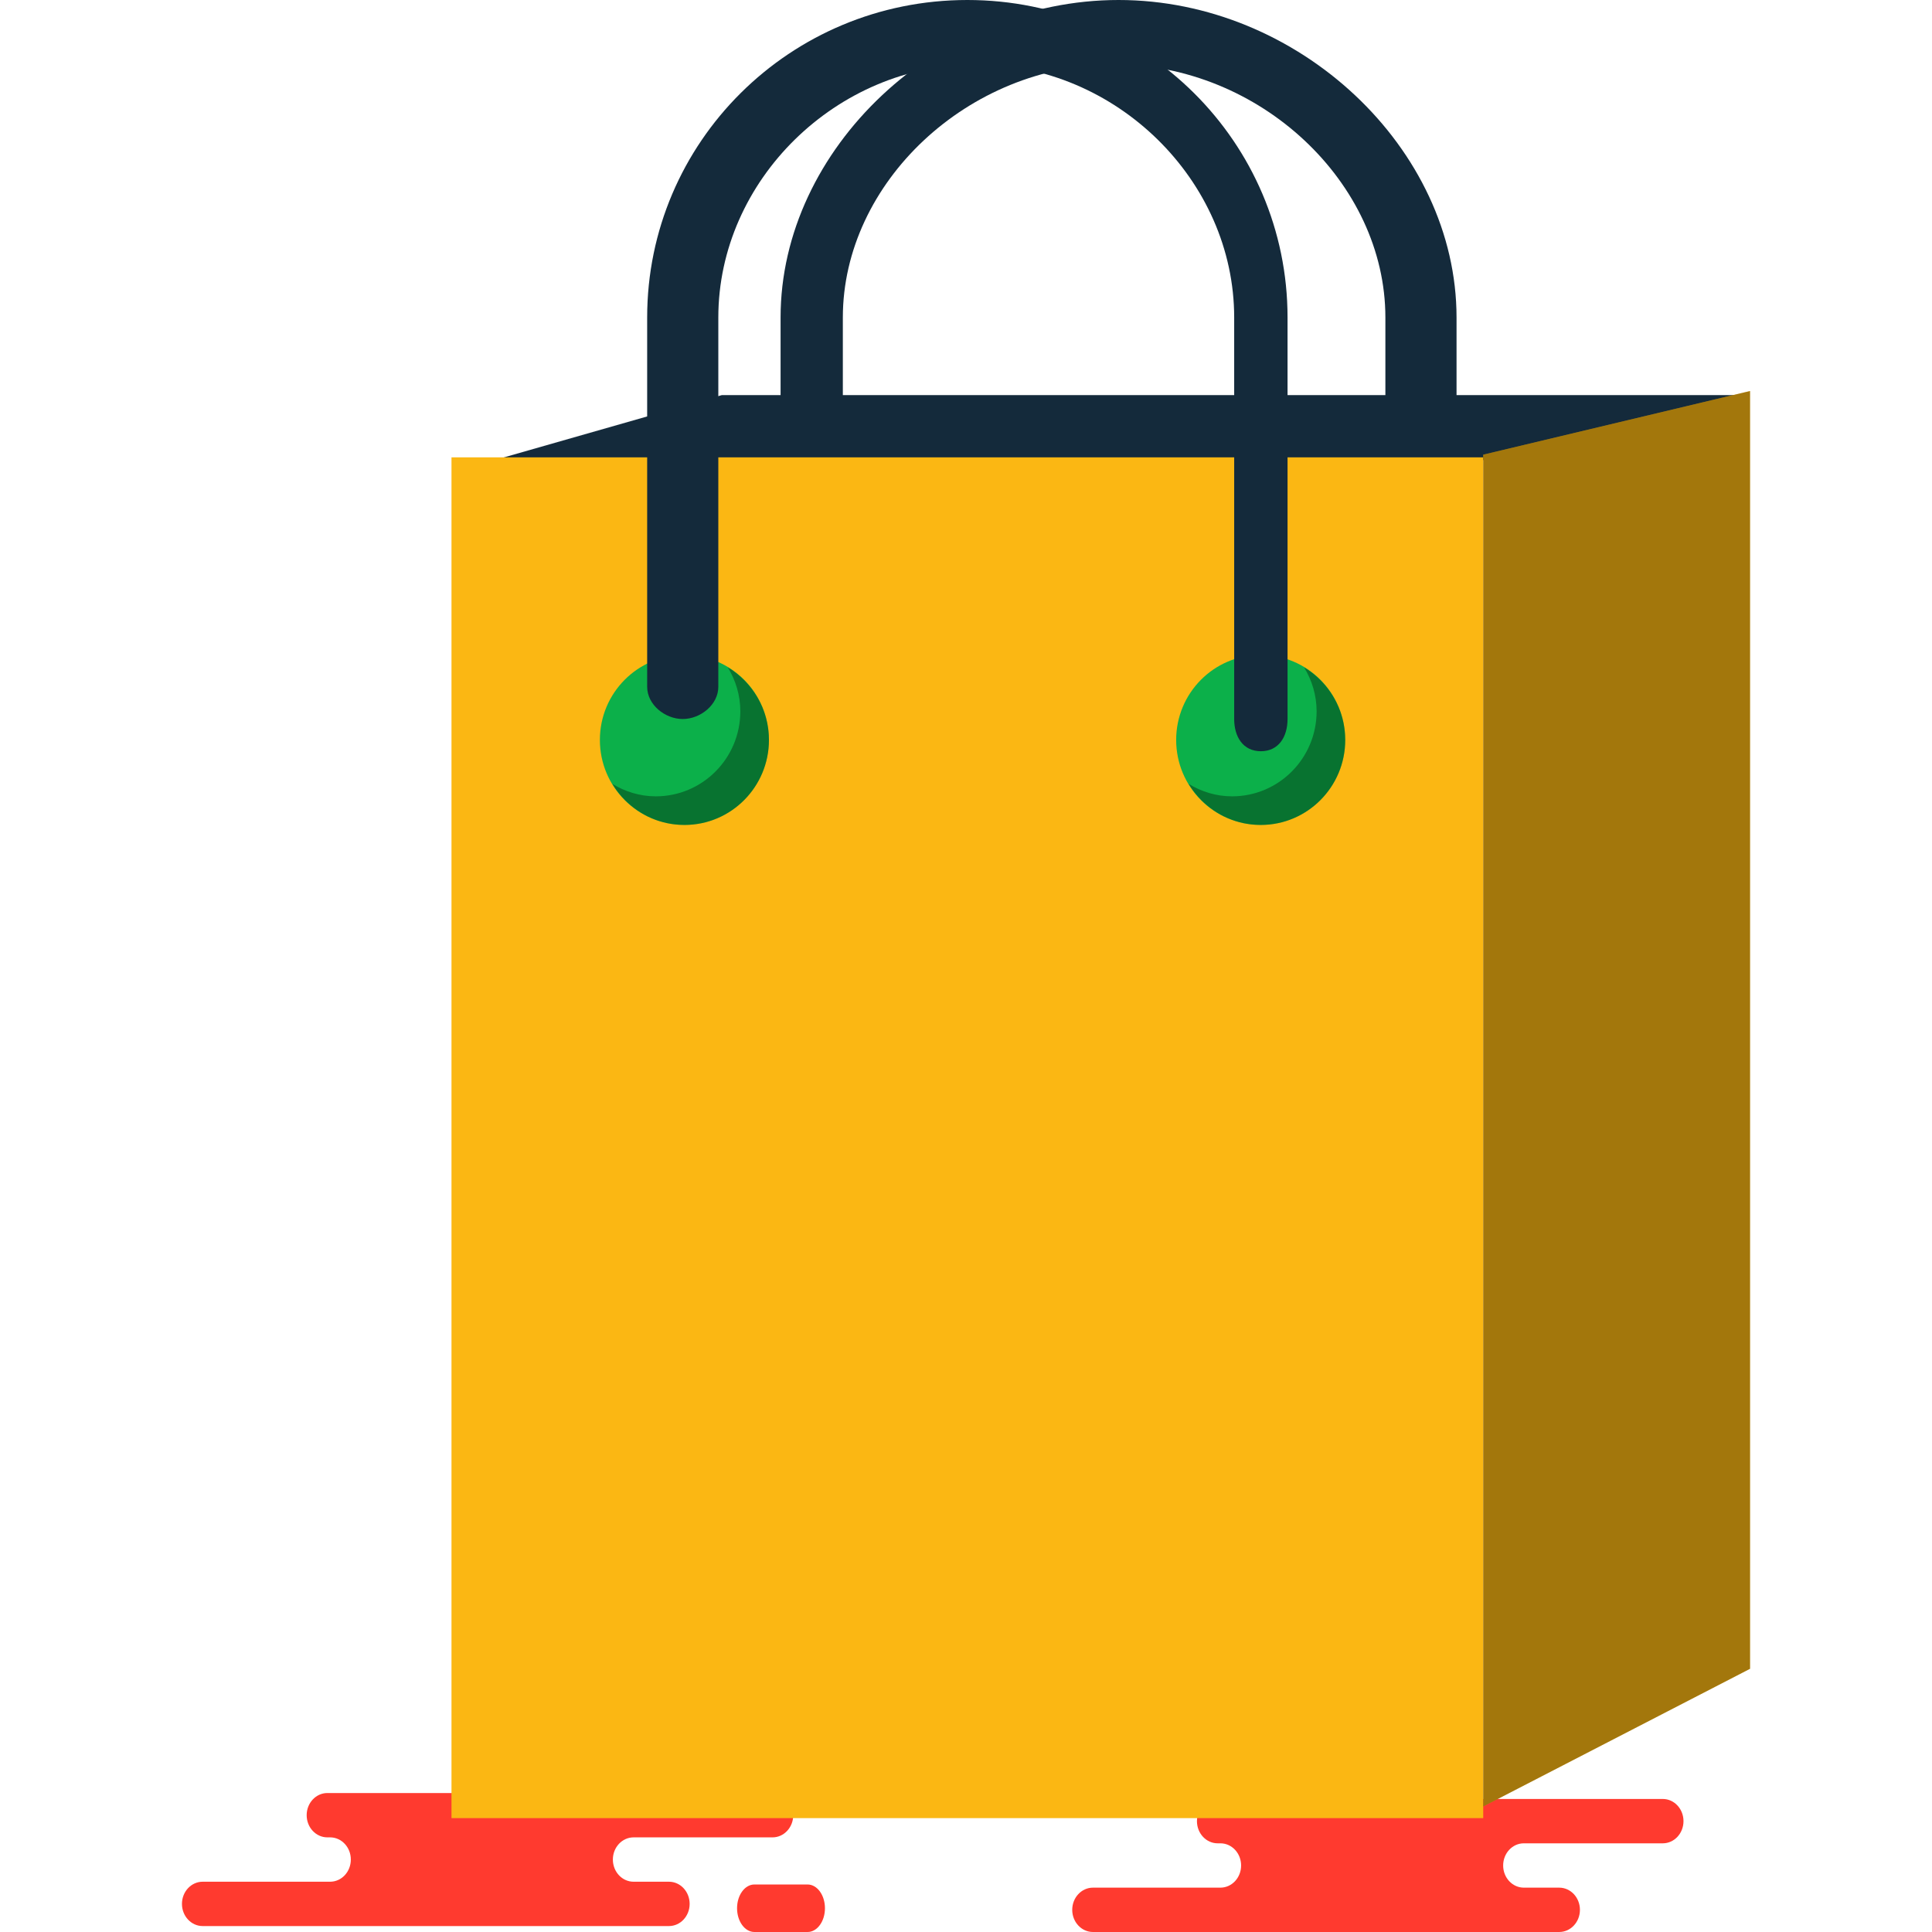
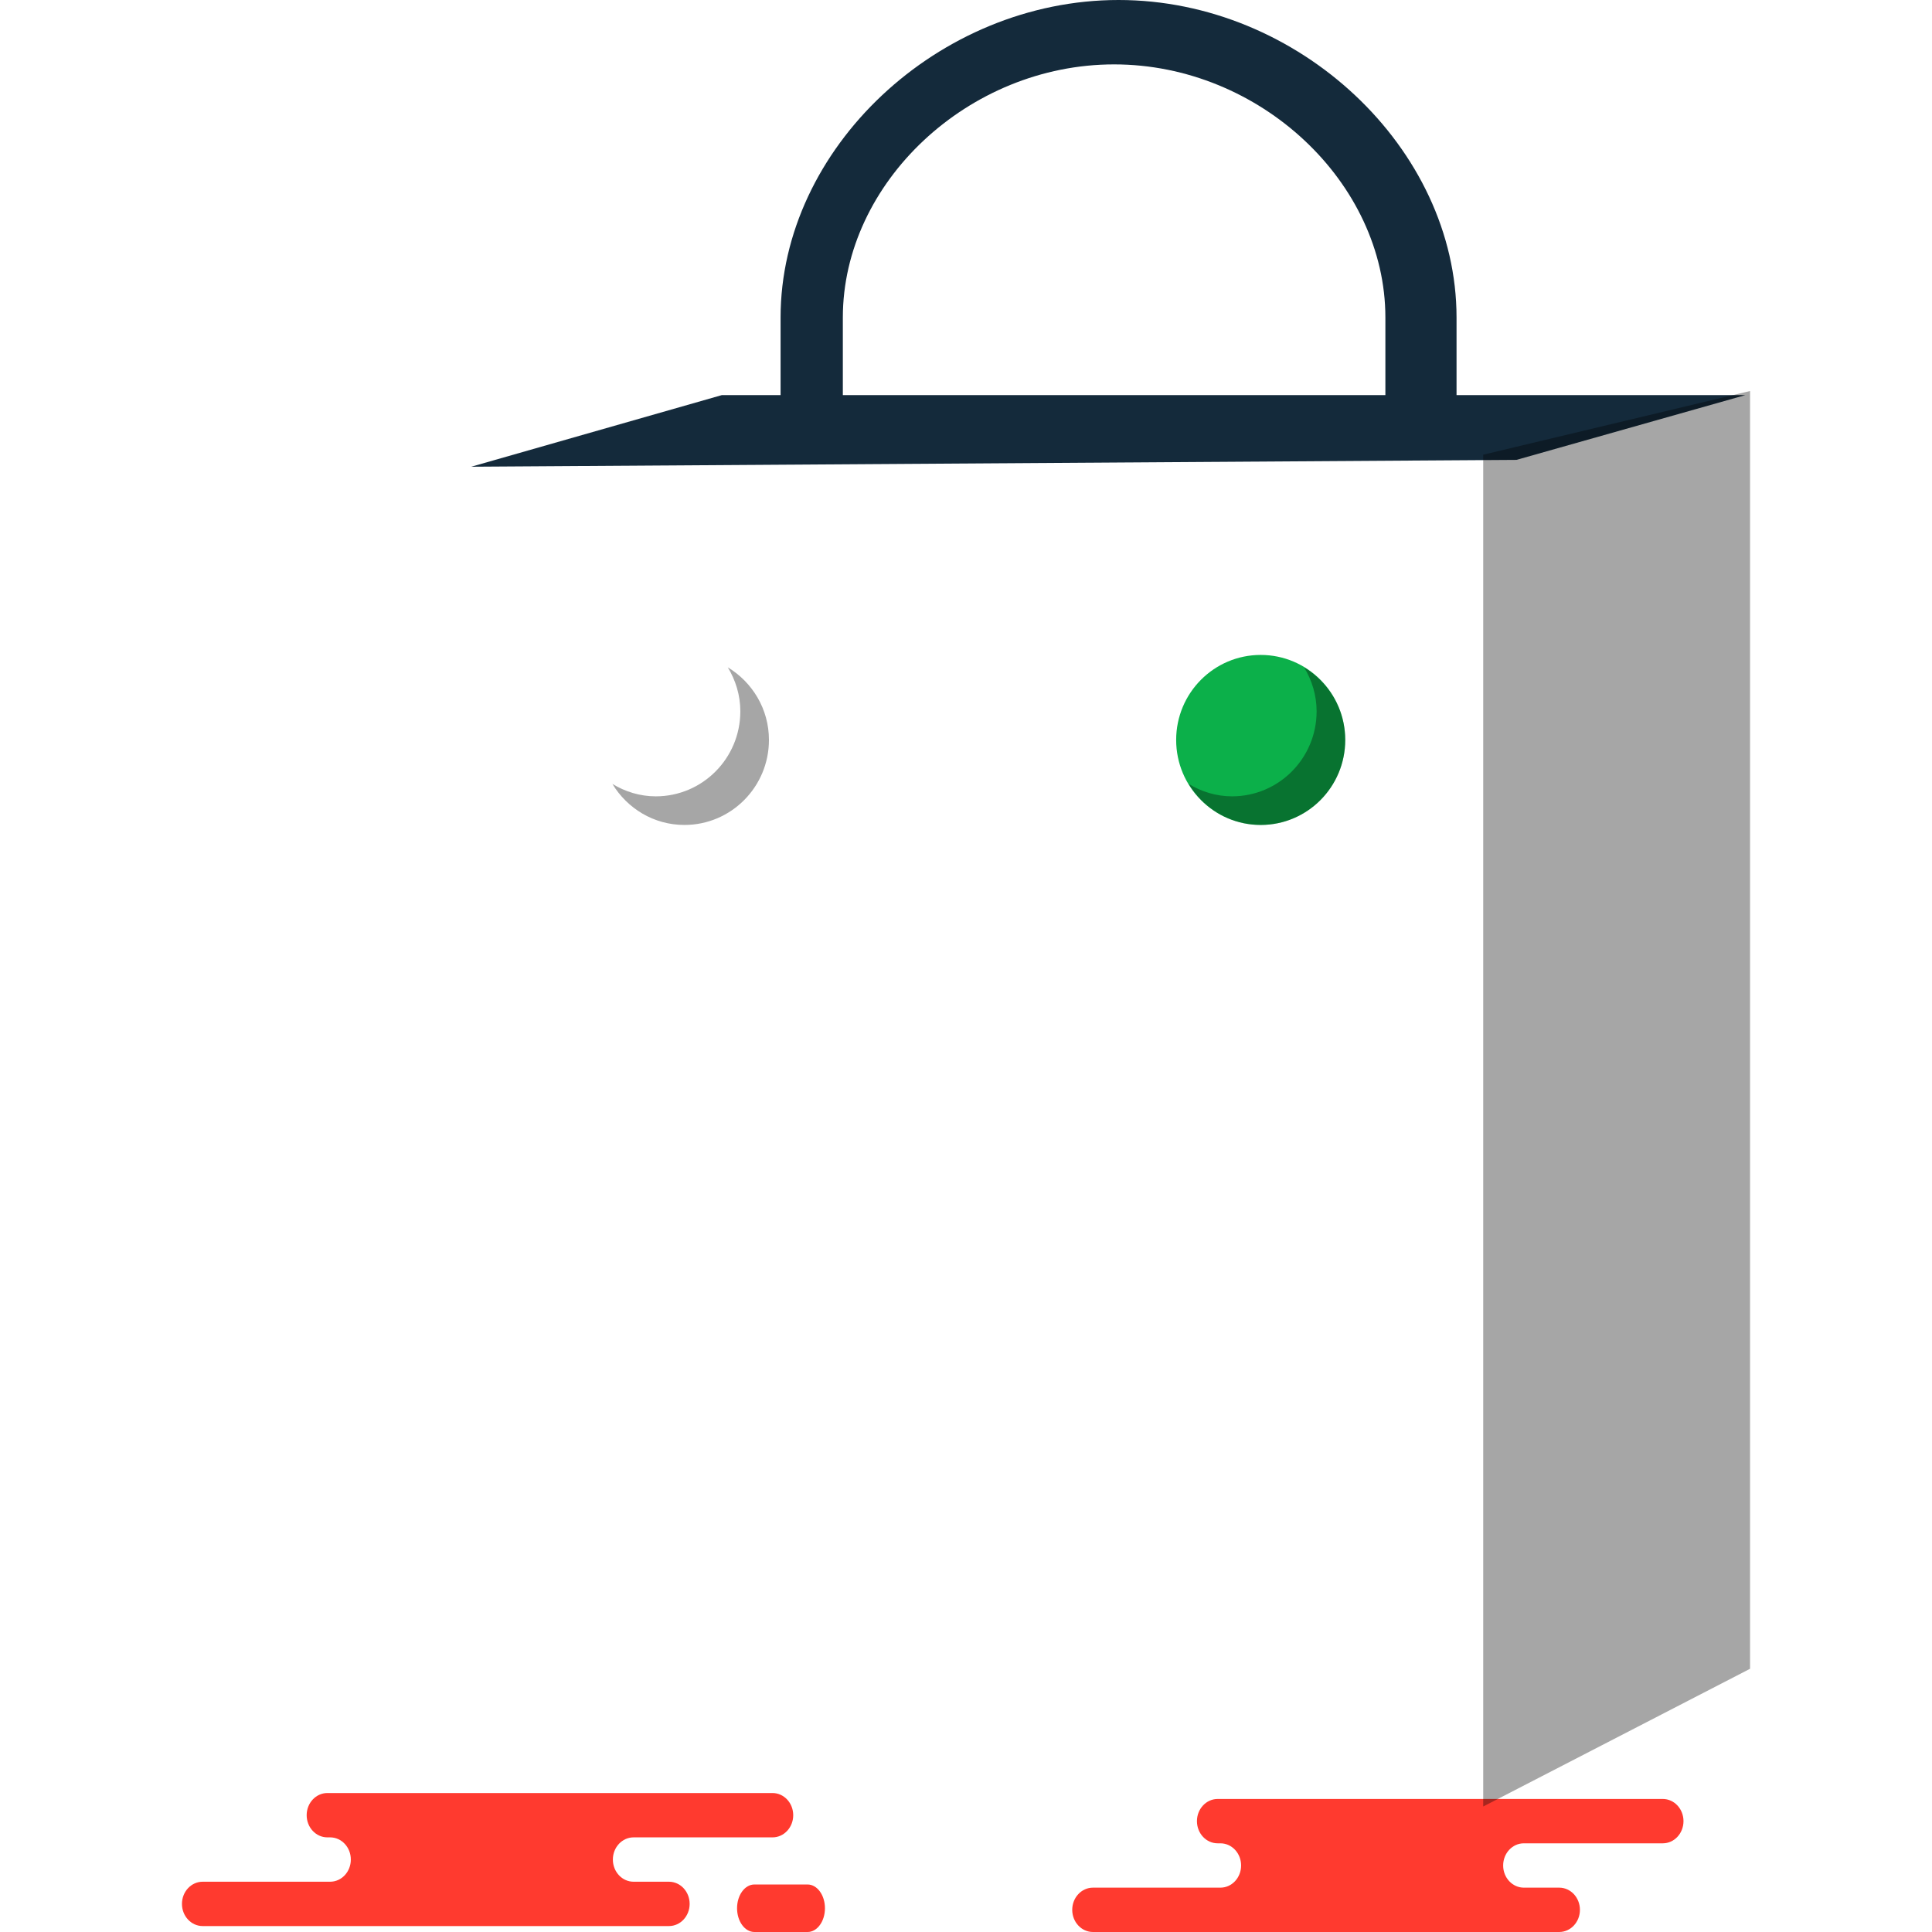
<svg xmlns="http://www.w3.org/2000/svg" version="1.1" id="Capa_1" x="0px" y="0px" viewBox="0 0 217.221 217.221" style="enable-background:new 0 0 217.221 217.221;" xml:space="preserve">
  <g>
    <g id="group-114svg">
      <path id="path-1_17_" style="fill:#FF3A2F;" d="M43.473,201.596h-6.666c-1.285,0-2.327,1.116-2.327,2.493s1.042,2.492,2.327,2.492    h0.31c1.286,0,2.328,1.117,2.328,2.494s-1.042,2.493-2.328,2.493H22.785c-1.285,0-2.327,1.115-2.327,2.492    s1.042,2.493,2.327,2.493h17.223h35.204c1.285,0,2.327-1.116,2.327-2.493s-1.042-2.492-2.327-2.492h-3.978    c-1.285,0-2.327-1.116-2.327-2.493s1.042-2.494,2.327-2.494h15.622c1.286,0,2.328-1.115,2.328-2.492s-1.042-2.493-2.328-2.493    H85.69H43.473z" />
      <path id="path-2_17_" style="fill:#FF3A2F;" d="M84.821,217.221c-1.078,0-1.951-1.196-1.951-2.672c0-1.475,0.873-2.67,1.951-2.67    H90.8c1.078,0,1.952,1.195,1.952,2.67c0,1.476-0.874,2.672-1.952,2.672H84.821z" />
      <path id="path-3_17_" style="fill:#FF3A2F;" d="M143.571,202.264h-6.667c-1.285,0-2.327,1.116-2.327,2.493    s1.042,2.493,2.327,2.493h0.31c1.286,0,2.328,1.116,2.328,2.493s-1.042,2.492-2.328,2.492h-14.331    c-1.286,0-2.328,1.117-2.328,2.494s1.042,2.492,2.328,2.492h17.223h35.203c1.285,0,2.328-1.115,2.328-2.492    s-1.043-2.494-2.328-2.494h-3.977c-1.286,0-2.327-1.115-2.327-2.492s1.041-2.493,2.327-2.493h15.622    c1.285,0,2.327-1.116,2.327-2.493s-1.042-2.493-2.327-2.493h-1.167H143.571z" />
      <path id="path-4_17_" style="fill:#142A3B;" d="M196.24,44.422H81.16l-28.176,8.053l117.515-0.769L196.24,44.422z" />
-       <path id="path-5_17_" style="fill:#FBB713;" d="M166.763,204.417h-116V51.421h89.174h26.826V204.417z" />
-       <path id="path-6_17_" style="fill:#FBB713;" d="M196.763,187.627l-30,15.482V51.121l30-7.158V187.627z" />
      <path id="path-7_17_" style="opacity:0.35;enable-background:new    ;" d="M196.763,187.627l-30,15.482V51.121l30-7.158V187.627z" />
      <path id="path-8_13_" style="fill:#0CB04A;" d="M151.249,83.194c0,5.279-4.256,9.558-9.505,9.558    c-5.249,0-9.504-4.279-9.504-9.558c0-5.278,4.255-9.558,9.504-9.558C146.993,73.636,151.249,77.916,151.249,83.194z" />
-       <path id="path-9_12_" style="fill:#0CB04A;" d="M86.455,83.194c0,5.279-4.255,9.558-9.504,9.558s-9.504-4.279-9.504-9.558    c0-5.278,4.255-9.558,9.504-9.558S86.455,77.916,86.455,83.194z" />
      <path id="path-10_11_" style="opacity:0.35;enable-background:new    ;" d="M146.623,75.031c0.876,1.447,1.408,3.128,1.408,4.946    c0,5.279-4.255,9.558-9.504,9.558c-1.792,0-3.449-0.528-4.879-1.395c1.667,2.756,4.655,4.612,8.096,4.612    c5.249,0,9.505-4.279,9.505-9.558C151.249,79.718,149.384,76.704,146.623,75.031z" />
      <path id="path-11_9_" style="opacity:0.35;enable-background:new    ;" d="M81.83,75.031c0.876,1.447,1.408,3.128,1.408,4.946    c0,5.279-4.255,9.558-9.504,9.558c-1.792,0-3.449-0.527-4.879-1.395c1.668,2.756,4.654,4.612,8.096,4.612    c5.249,0,9.504-4.279,9.504-9.558C86.455,79.718,84.59,76.704,81.83,75.031z" />
-       <path id="path-12_7_" style="fill:#142A3B;" d="M141.763,84.463c-2.001,0-3-1.621-3-3.621V35.695    c0-15.422-13.298-28.455-29-28.455s-29,13.033-29,28.455v41.528c0,1.998-1.999,3.619-4,3.619s-4-1.621-4-3.619V35.695    c0-19.682,16.038-35.695,36-35.695s36,16.013,36,35.695v45.147C144.763,82.842,143.764,84.463,141.763,84.463z" />
      <path id="path-13_6_" style="fill:#142A3B;" d="M159.763,48.259c-2.001,0-4-1.62-4-3.62v-8.944    c0-15.158-14.105-28.455-30.5-28.455c-16.394,0-30.5,13.297-30.5,28.455v8.944c0,2-1.499,3.62-3.5,3.62    c-2.001,0-3.5-1.62-3.5-3.62v-8.944c0-19.016,17.748-35.695,38-35.695s38,16.679,38,35.695v8.944    C163.763,46.639,161.764,48.259,159.763,48.259z" />
    </g>
  </g>
  <g>
</g>
  <g>
</g>
  <g>
</g>
  <g>
</g>
  <g>
</g>
  <g>
</g>
  <g>
</g>
  <g>
</g>
  <g>
</g>
  <g>
</g>
  <g>
</g>
  <g>
</g>
  <g>
</g>
  <g>
</g>
  <g>
</g>
</svg>